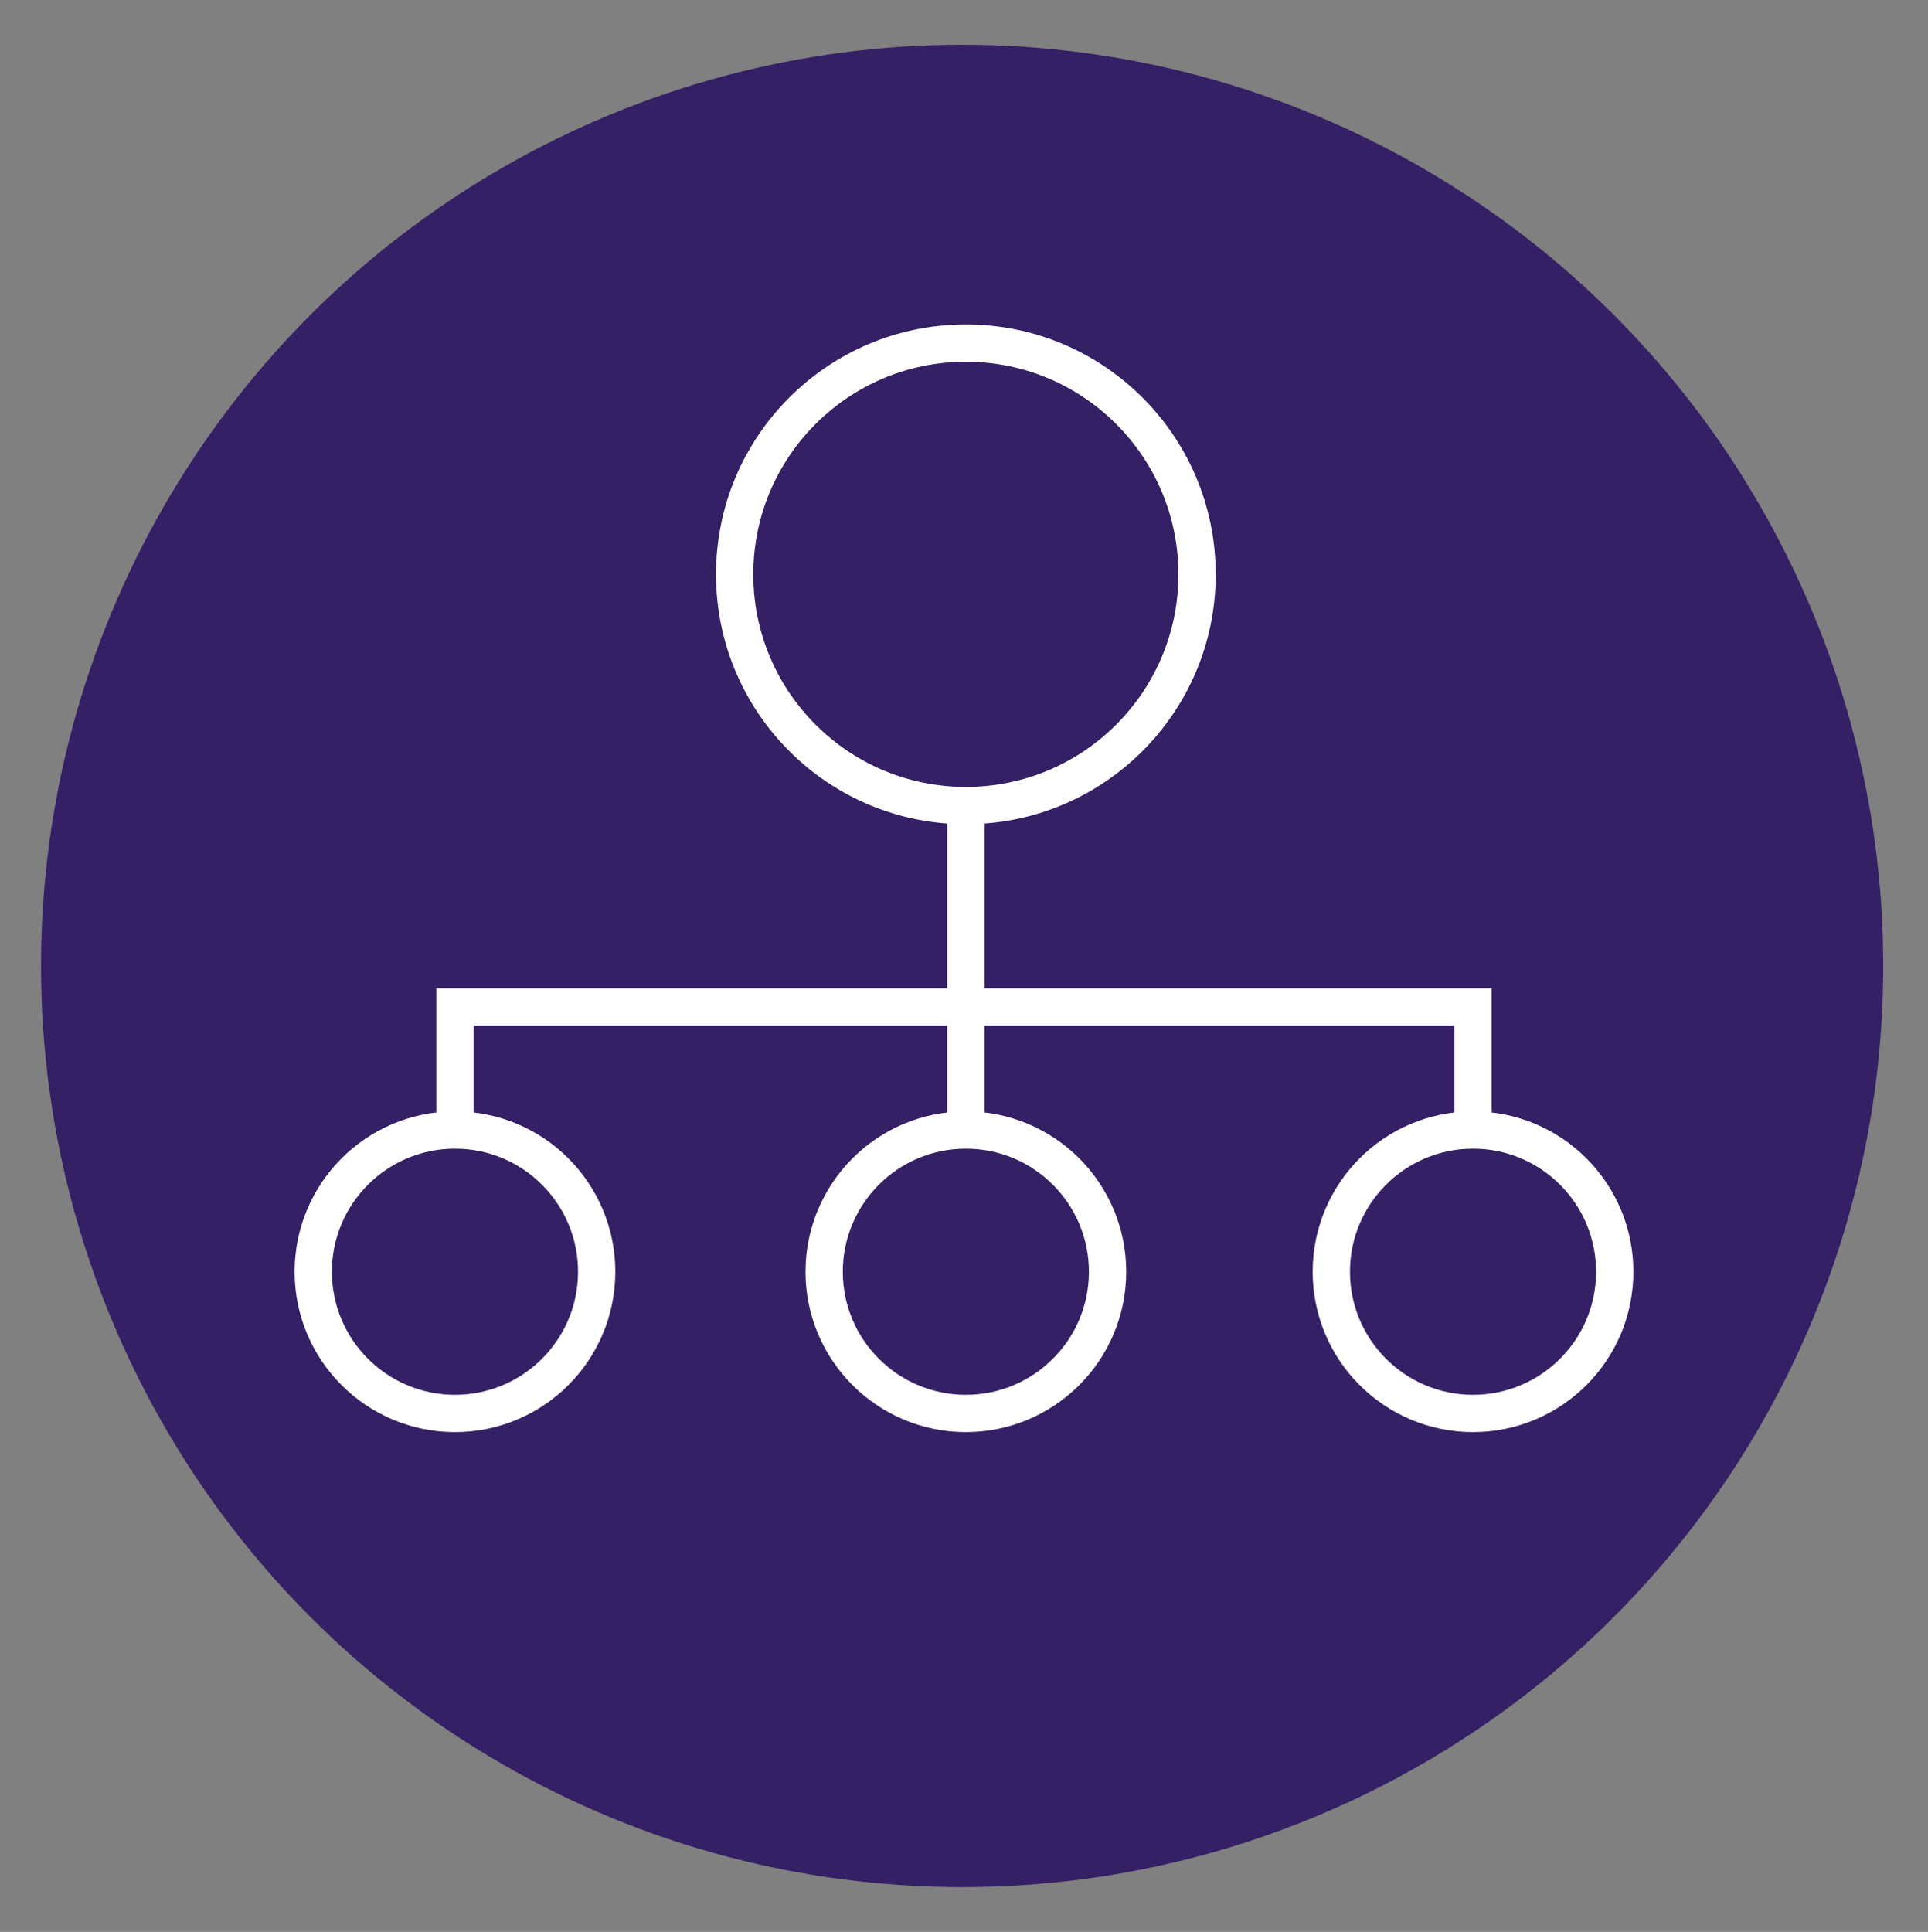
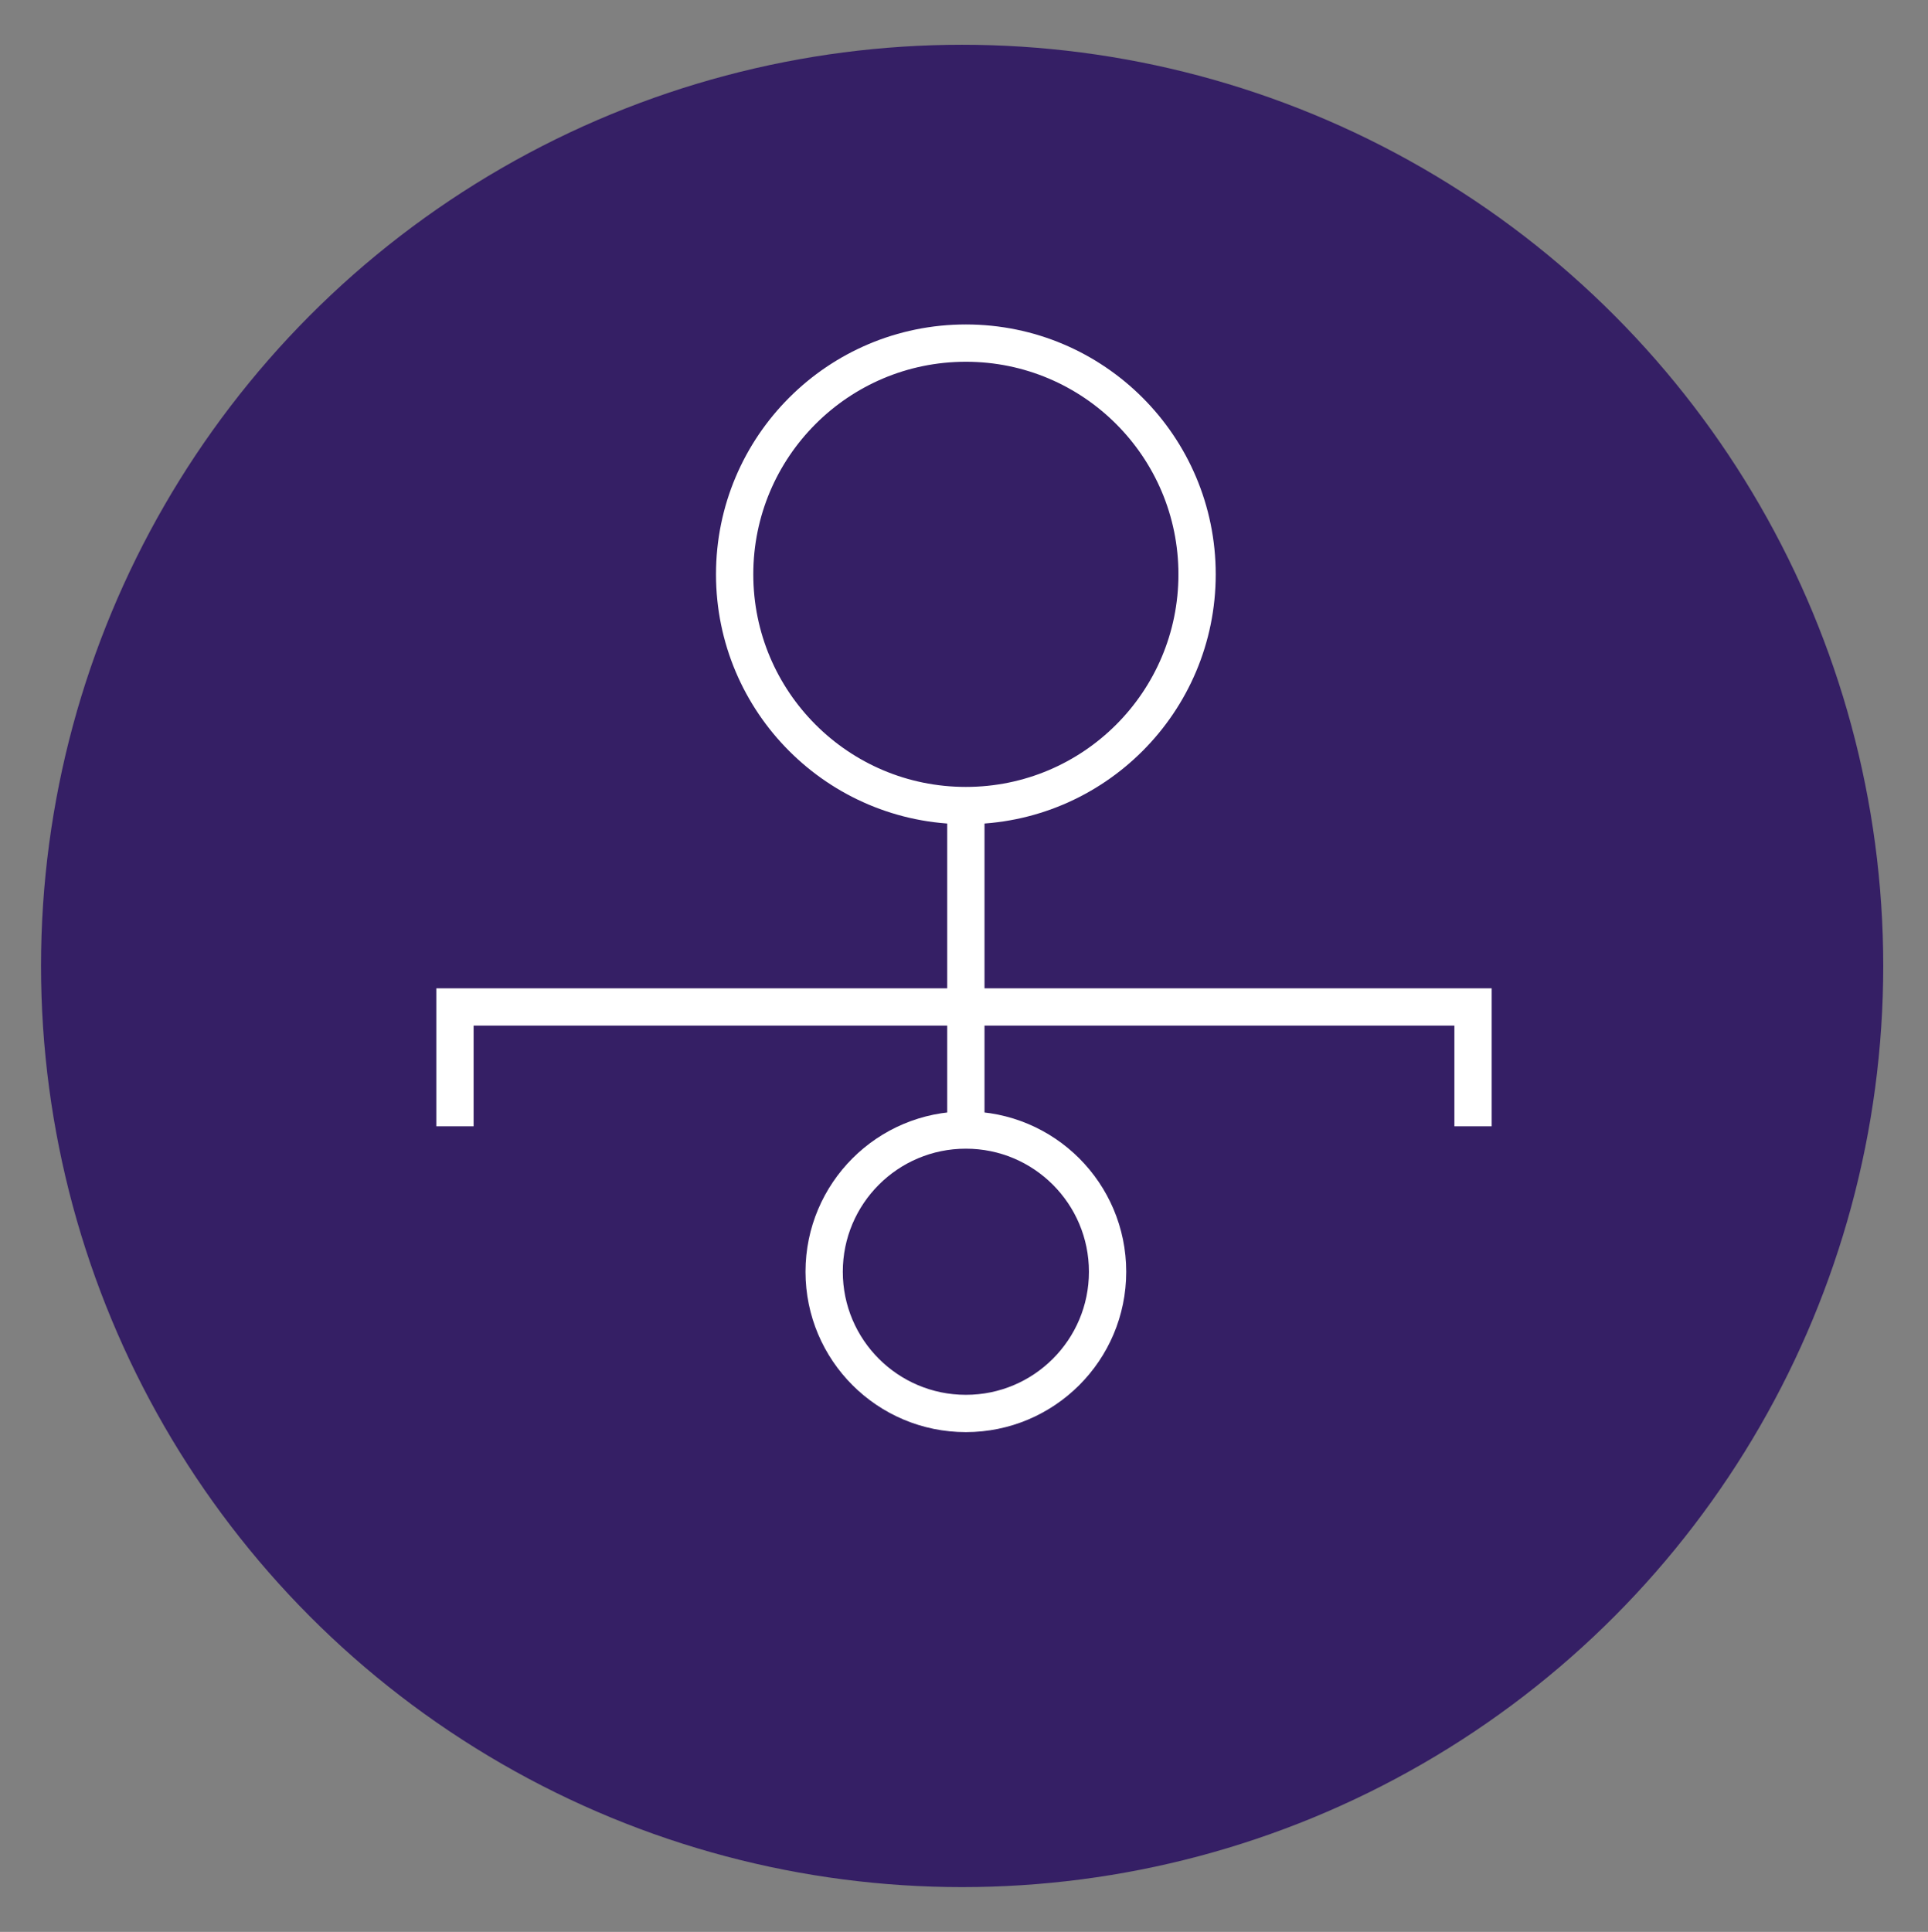
<svg xmlns="http://www.w3.org/2000/svg" version="1.1" id="Layer_1" x="0px" y="0px" viewBox="0 0 51.7 51.8" style="enable-background:new 0 0 51.7 51.8;" xml:space="preserve">
  <rect x="0" y="0" width="51.7" height="51.8" fill="#808080" stroke="none" />
  <style type="text/css">
	.st0{fill:#351F65;}
	.st1{fill:none;stroke:#FFFFFF;stroke-miterlimit:10;}
	.st2{fill:none;stroke:#C8C9C7;stroke-width:3;stroke-miterlimit:10;}
	.st3{fill:#B1B3B3;stroke:#FFFFFF;stroke-width:3;stroke-miterlimit:10;}
	.st4{fill:#888B8D;stroke:#FFFFFF;stroke-width:6.965;stroke-miterlimit:10;}
	.st5{fill:none;stroke:#FFFFFF;stroke-linecap:round;stroke-linejoin:round;stroke-miterlimit:10;}
	.st6{fill:#5949A7;stroke:#FFFFFF;stroke-width:6.965;stroke-miterlimit:10;}
	.st7{fill:none;stroke:#FFFFFF;stroke-linecap:round;stroke-miterlimit:10;}
	.st8{fill:#00B5E2;stroke:#FFFFFF;stroke-width:6.965;stroke-miterlimit:10;}
	.st9{fill:#F6BE00;stroke:#FFFFFF;stroke-width:6.965;stroke-miterlimit:10;}
	.st10{fill:#5949A7;}
	.st11{fill:#00B5E2;}
	.st12{fill:#F6BE00;}
	.st13{fill:#888B8D;}
	.st14{fill:#B1B3B3;stroke:#FFFFFF;stroke-width:6.965;stroke-miterlimit:10;}
	.st15{fill:#FFFFFF;}
	.st16{fill:#351F65;stroke:#FFFFFF;stroke-width:6.965;stroke-miterlimit:10;}
</style>
  <g>
    <circle class="st0" cx="25.8" cy="25.9" r="24.7" />
    <g>
      <circle class="st1" cx="25.9" cy="15.4" r="6.2" />
-       <circle class="st1" cx="12.2" cy="34.1" r="3.8" />
      <circle class="st1" cx="25.9" cy="34.1" r="3.8" />
-       <circle class="st1" cx="39.5" cy="34.1" r="3.8" />
      <polyline class="st1" points="12.2,30.2 12.2,27 39.5,27 39.5,30.2   " />
      <line class="st1" x1="25.9" y1="21.6" x2="25.9" y2="30.2" />
    </g>
  </g>
</svg>